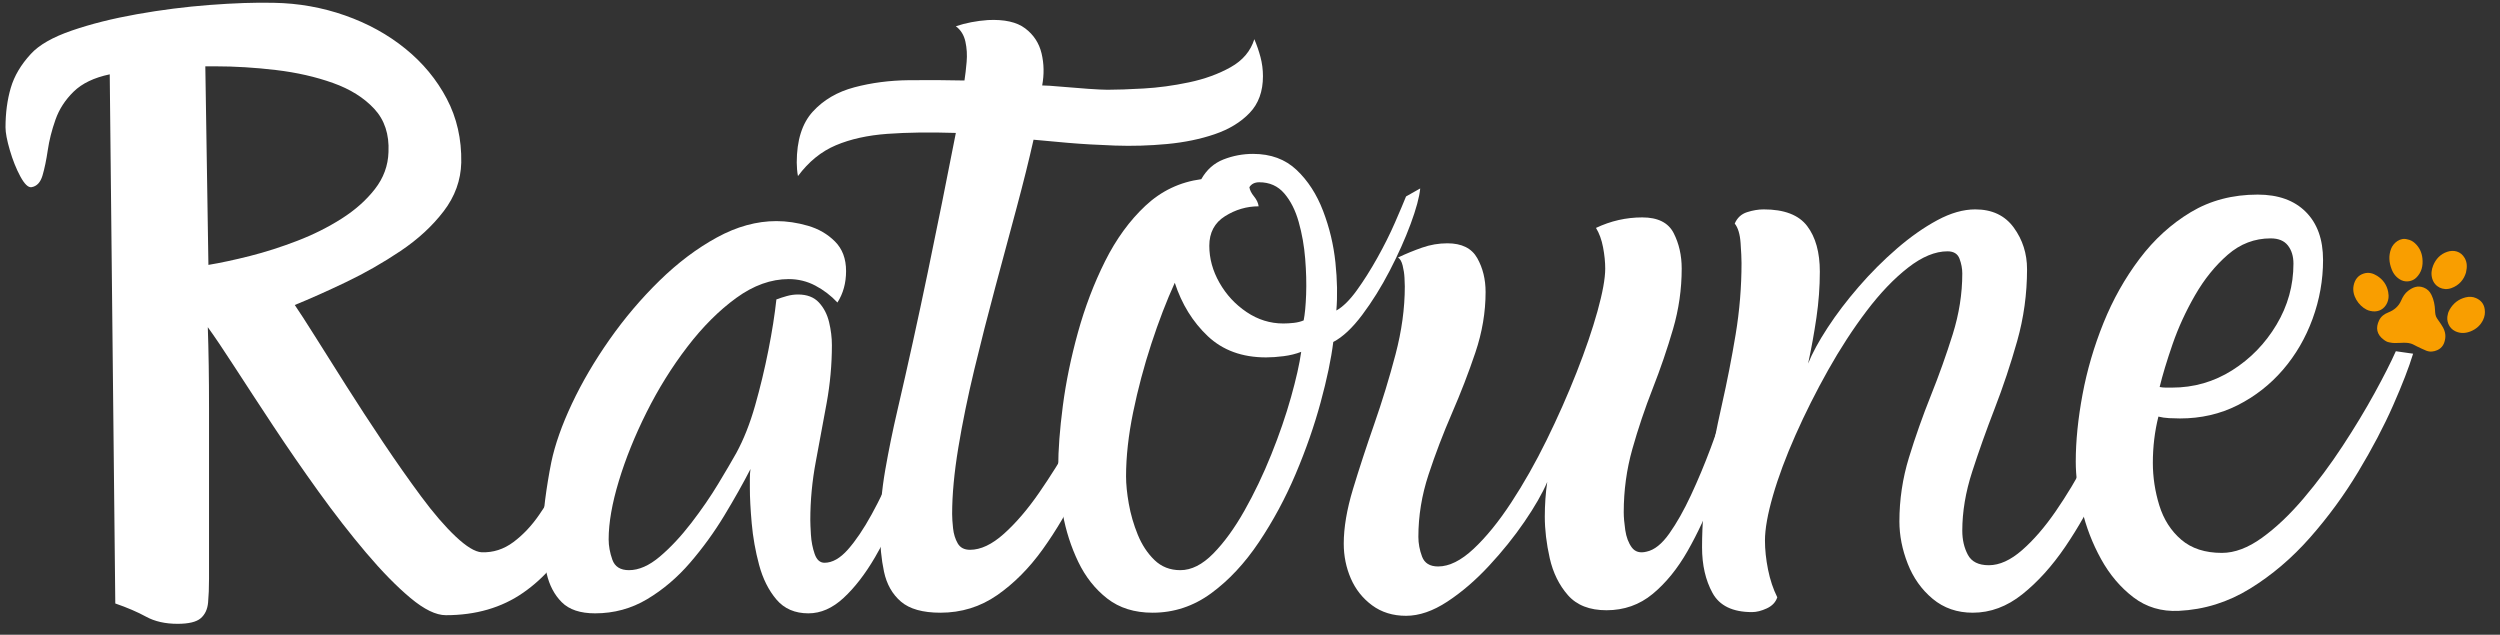
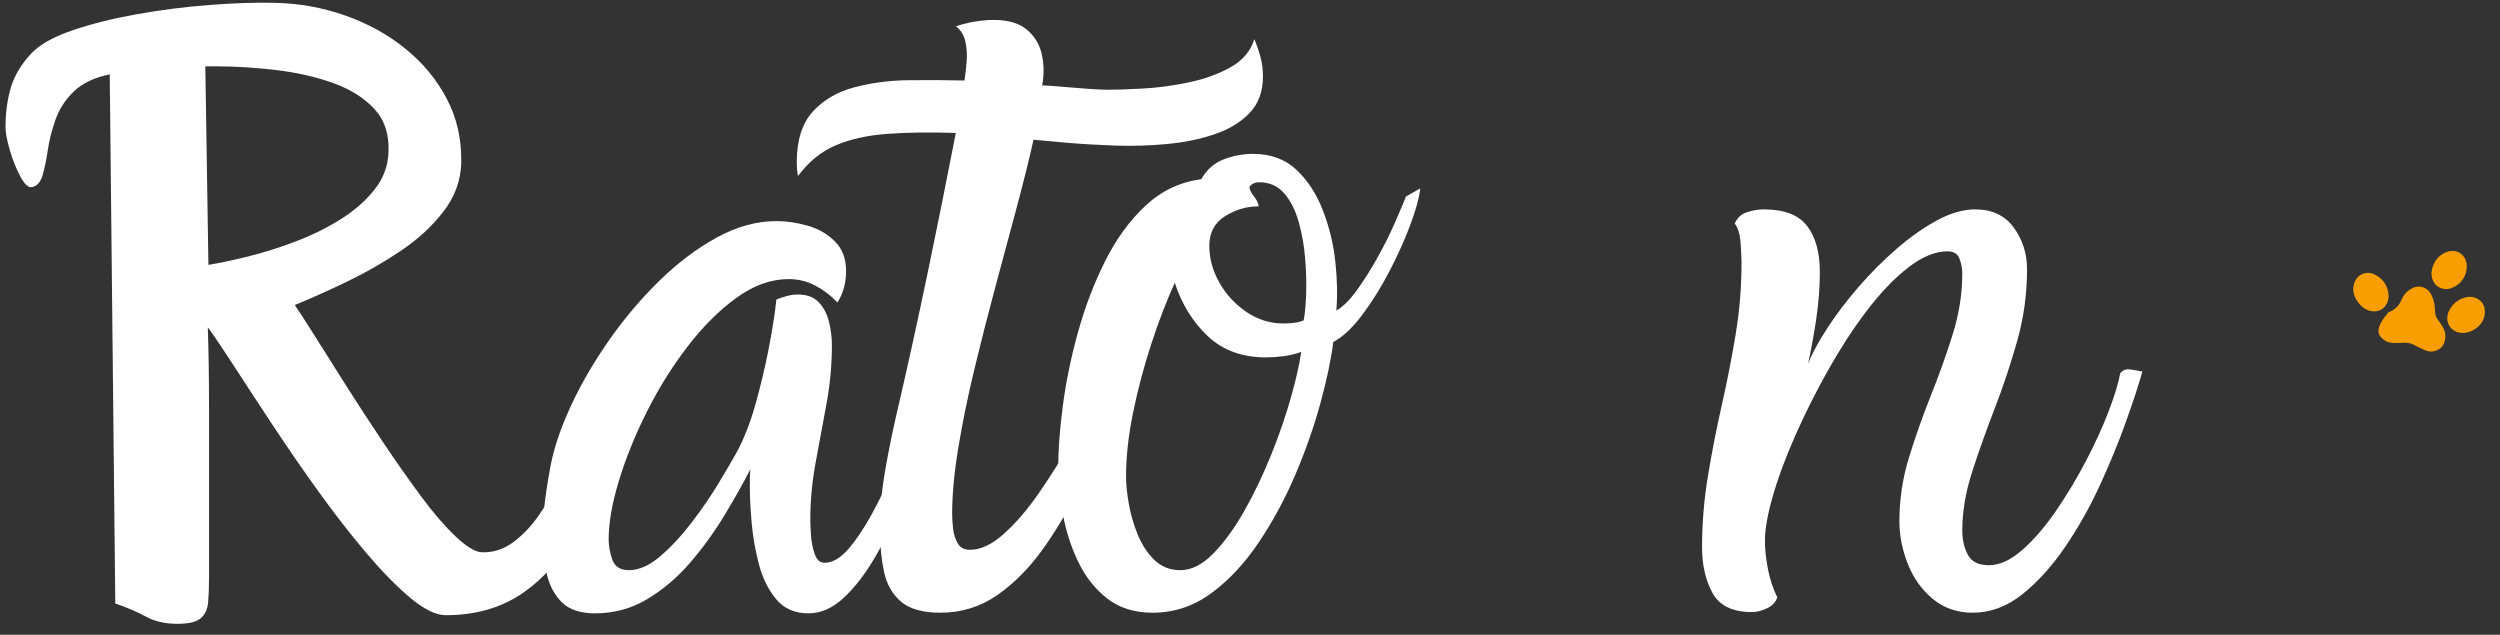
<svg xmlns="http://www.w3.org/2000/svg" version="1.0" preserveAspectRatio="xMidYMid meet" height="650" viewBox="0 0 1920 487.5" zoomAndPan="magnify" width="2560">
  <rect x="0" y="0" width="1920" height="487.5" fill="#333333" stroke="none" />
  <defs>
    <g />
    <clipPath id="568005ec4f">
      <path clip-rule="nonzero" d="M 1879 227 L 1908.516 227 L 1908.516 256 L 1879 256 Z M 1879 227" />
    </clipPath>
  </defs>
-   <path fill-rule="nonzero" fill-opacity="1" d="M 1835.008 262.945 C 1837.844 263.648 1840.711 263.473 1843.617 263.332 C 1846.277 263.191 1848.938 263.086 1851.562 263.855 C 1853.207 264.348 1854.605 265.293 1856.113 265.992 C 1858.527 267.113 1860.906 268.336 1863.355 269.316 C 1866.262 270.473 1869.168 270.121 1871.934 268.863 C 1875.816 267.113 1877.426 263.754 1877.953 259.762 C 1878.441 255.844 1877.043 252.414 1874.871 249.227 C 1873.82 247.688 1872.738 246.148 1871.688 244.609 C 1870.355 242.754 1870.219 240.547 1870.113 238.414 C 1869.938 234.281 1869.203 230.293 1867.383 226.512 C 1866.086 223.816 1864.16 221.895 1861.328 220.809 C 1856.742 219.059 1852.996 220.668 1849.391 223.398 C 1846.836 225.359 1845.297 228.02 1844.039 230.922 C 1842.078 235.367 1838.648 238.203 1834.203 239.953 C 1831.121 241.145 1828.602 243.031 1827.168 246.008 C 1824.402 251.676 1825.207 256.855 1830.738 260.918 C 1831.996 261.863 1833.363 262.703 1835.008 262.945 Z M 1835.008 262.945" fill="#f99e00" />
-   <path fill-rule="nonzero" fill-opacity="1" d="M 1848.902 183.848 C 1843.371 182.168 1838.086 186.578 1836.371 191.023 C 1834.309 196.414 1834.797 201.699 1836.828 206.914 C 1838.262 210.555 1840.641 213.457 1844.281 215.207 C 1847.887 216.922 1852.648 216.152 1855.551 213.387 C 1859.855 209.258 1861.012 204.078 1860.418 198.41 C 1859.926 193.859 1858.07 189.867 1854.605 186.719 C 1852.961 185.215 1851.039 184.234 1848.902 183.848 Z M 1848.902 183.848" fill="#f99e00" />
+   <path fill-rule="nonzero" fill-opacity="1" d="M 1835.008 262.945 C 1837.844 263.648 1840.711 263.473 1843.617 263.332 C 1846.277 263.191 1848.938 263.086 1851.562 263.855 C 1853.207 264.348 1854.605 265.293 1856.113 265.992 C 1858.527 267.113 1860.906 268.336 1863.355 269.316 C 1866.262 270.473 1869.168 270.121 1871.934 268.863 C 1875.816 267.113 1877.426 263.754 1877.953 259.762 C 1878.441 255.844 1877.043 252.414 1874.871 249.227 C 1873.82 247.688 1872.738 246.148 1871.688 244.609 C 1870.355 242.754 1870.219 240.547 1870.113 238.414 C 1869.938 234.281 1869.203 230.293 1867.383 226.512 C 1866.086 223.816 1864.16 221.895 1861.328 220.809 C 1856.742 219.059 1852.996 220.668 1849.391 223.398 C 1846.836 225.359 1845.297 228.02 1844.039 230.922 C 1842.078 235.367 1838.648 238.203 1834.203 239.953 C 1824.402 251.676 1825.207 256.855 1830.738 260.918 C 1831.996 261.863 1833.363 262.703 1835.008 262.945 Z M 1835.008 262.945" fill="#f99e00" />
  <g clip-path="url(#568005ec4f)">
    <path fill-rule="nonzero" fill-opacity="1" d="M 1879.91 241.492 C 1878.512 246.219 1880.648 252.027 1885.617 254.371 C 1889.57 256.262 1893.598 256.051 1897.551 254.441 C 1901.75 252.727 1905.008 249.859 1907 245.727 C 1908.262 243.137 1908.68 240.406 1908.262 237.504 C 1907.664 233.305 1905.285 230.539 1901.574 228.93 C 1899.055 227.809 1896.293 227.703 1893.633 228.367 C 1888.242 229.699 1884.18 232.848 1881.383 237.645 C 1880.68 238.902 1880.086 240.199 1879.91 241.492 Z M 1879.91 241.492" fill="#f99e00" />
  </g>
  <path fill-rule="nonzero" fill-opacity="1" d="M 1820.414 238.797 C 1825.277 239.953 1829.723 238.379 1832.348 234.387 C 1834.379 231.309 1834.832 227.809 1834.133 224.238 C 1833.117 218.848 1830.211 214.719 1825.594 211.812 C 1822.477 209.852 1819.117 208.945 1815.512 210.027 C 1810.965 211.395 1808.477 214.789 1807.57 219.34 C 1806.062 226.934 1811.418 234.703 1817.438 237.746 C 1818.383 238.238 1819.434 238.621 1820.414 238.797 Z M 1820.414 238.797" fill="#f99e00" />
  <path fill-rule="nonzero" fill-opacity="1" d="M 1893.875 209.328 C 1894.891 204.953 1894.75 201.488 1892.895 198.199 C 1889.922 192.949 1884.426 191.688 1879.422 193.402 C 1874.172 195.188 1870.707 198.898 1868.641 203.973 C 1867.312 207.262 1866.961 210.66 1867.977 214.055 C 1869.867 220.352 1876.273 223.504 1882.57 221.297 C 1888.695 219.129 1892.301 214.648 1893.875 209.328 Z M 1893.875 209.328" fill="#f99e00" />
  <g fill-opacity="1" fill="#ffffff">
    <g transform="translate(67.702, 470.091)">
      <g>
        <path d="M 158.672 -235.859 C 162.141 -230.805 167.348 -222.754 174.297 -211.703 C 181.242 -200.66 189.211 -188.031 198.203 -173.812 C 207.203 -159.602 216.676 -145.078 226.625 -130.234 C 236.57 -115.398 246.281 -101.586 255.75 -88.797 C 265.227 -76.016 274.07 -65.754 282.281 -58.016 C 290.488 -50.285 297.117 -46.258 302.172 -45.938 C 311.016 -45.625 319.145 -48.227 326.562 -53.75 C 333.977 -59.281 340.609 -66.305 346.453 -74.828 C 352.297 -83.359 357.582 -91.883 362.312 -100.406 C 367.051 -108.938 371.156 -116.281 374.625 -122.438 C 378.102 -128.594 380.945 -131.828 383.156 -132.141 C 384.426 -130.879 385.219 -129.141 385.531 -126.922 C 385.844 -124.711 386 -122.82 386 -121.25 C 386 -99.457 381.5 -79.164 372.5 -60.375 C 363.5 -41.594 350.711 -26.438 334.141 -14.906 C 317.566 -3.383 297.754 2.375 274.703 2.375 C 267.117 2.375 258.039 -2.047 247.469 -10.891 C 236.895 -19.734 225.531 -31.336 213.375 -45.703 C 201.219 -60.066 189.062 -75.695 176.906 -92.594 C 164.75 -109.488 153.145 -126.301 142.094 -143.031 C 131.039 -159.77 121.172 -174.848 112.484 -188.266 C 103.805 -201.68 96.941 -211.863 91.891 -218.812 C 92.516 -200.5 92.828 -179.816 92.828 -156.766 C 92.828 -133.711 92.828 -110.66 92.828 -87.609 C 92.828 -64.566 92.828 -43.891 92.828 -25.578 C 92.828 -18.629 92.586 -12.551 92.109 -7.344 C 91.641 -2.133 89.75 1.891 86.438 4.734 C 83.125 7.578 77.203 9 68.672 9 C 59.203 9 51.148 7.18 44.516 3.547 C 37.891 -0.078 30 -3.469 20.844 -6.625 L 16.578 -413 C 4.578 -410.477 -4.656 -406.055 -11.125 -399.734 C -17.602 -393.422 -22.258 -386.238 -25.094 -378.188 C -27.938 -370.133 -29.91 -362.316 -31.016 -354.734 C -32.129 -347.16 -33.473 -340.691 -35.047 -335.328 C -36.629 -329.961 -39.473 -326.961 -43.578 -326.328 C -46.098 -326.016 -48.938 -328.773 -52.094 -334.609 C -55.25 -340.453 -57.93 -347.16 -60.141 -354.734 C -62.359 -362.316 -63.469 -368.16 -63.469 -372.266 C -63.469 -383.316 -62.125 -393.422 -59.438 -402.578 C -56.758 -411.734 -51.629 -420.414 -44.047 -428.625 C -37.734 -435.57 -27.234 -441.57 -12.547 -446.625 C 2.129 -451.676 18.781 -455.859 37.406 -459.172 C 56.039 -462.492 74.672 -464.863 93.297 -466.281 C 111.93 -467.707 128.352 -468.258 142.562 -467.938 C 161.508 -467.625 179.742 -464.391 197.266 -458.234 C 214.785 -452.078 230.254 -443.551 243.672 -432.656 C 257.098 -421.758 267.676 -408.969 275.406 -394.281 C 283.145 -379.602 286.859 -363.266 286.547 -345.266 C 286.223 -331.691 281.719 -319.223 273.031 -307.859 C 264.352 -296.492 253.305 -286.312 239.891 -277.312 C 226.473 -268.312 212.5 -260.336 197.969 -253.391 C 183.445 -246.441 170.348 -240.598 158.672 -235.859 Z M 89.984 -419.156 L 92.359 -266.656 C 101.828 -268.227 112.484 -270.516 124.328 -273.516 C 136.172 -276.516 148.25 -280.383 160.562 -285.125 C 172.875 -289.863 184.238 -295.547 194.656 -302.172 C 205.082 -308.805 213.609 -316.383 220.234 -324.906 C 226.867 -333.426 230.344 -342.898 230.656 -353.328 C 231.289 -366.898 227.66 -377.945 219.766 -386.469 C 211.867 -395 201.289 -401.629 188.031 -406.359 C 174.77 -411.098 160.164 -414.414 144.219 -416.312 C 128.27 -418.207 112.719 -419.156 97.562 -419.156 Z M 89.984 -419.156" />
      </g>
    </g>
  </g>
  <g fill-opacity="1" fill="#ffffff">
    <g transform="translate(421.972, 470.091)">
      <g>
        <path d="M 221.188 -237.766 C 216.133 -243.129 210.445 -247.469 204.125 -250.781 C 197.812 -254.094 191.023 -255.75 183.766 -255.75 C 170.191 -255.75 156.77 -250.93 143.5 -241.297 C 130.238 -231.672 117.688 -219.125 105.844 -203.656 C 94.008 -188.188 83.594 -171.453 74.594 -153.453 C 65.594 -135.453 58.488 -117.848 53.281 -100.641 C 48.07 -83.43 45.469 -68.516 45.469 -55.891 C 45.469 -50.836 46.414 -45.625 48.312 -40.25 C 50.207 -34.883 54.469 -32.203 61.094 -32.203 C 68.676 -32.203 76.57 -35.676 84.781 -42.625 C 92.988 -49.57 101.039 -58.176 108.938 -68.438 C 116.832 -78.695 123.773 -88.801 129.766 -98.75 C 135.766 -108.695 140.348 -116.508 143.516 -122.188 C 149.191 -132.613 154.004 -144.77 157.953 -158.656 C 161.898 -172.551 165.297 -186.68 168.141 -201.047 C 170.984 -215.422 173.035 -228.445 174.297 -240.125 C 176.816 -241.07 179.5 -241.941 182.344 -242.734 C 185.188 -243.523 188.031 -243.922 190.875 -243.922 C 197.82 -243.922 203.188 -241.867 206.969 -237.766 C 210.758 -233.66 213.363 -228.609 214.781 -222.609 C 216.207 -216.609 216.922 -210.766 216.922 -205.078 C 216.922 -190.234 215.578 -175.391 212.891 -160.547 C 210.211 -145.711 207.453 -130.797 204.609 -115.797 C 201.766 -100.797 200.344 -85.719 200.344 -70.562 C 200.344 -68.352 200.5 -64.645 200.812 -59.438 C 201.133 -54.227 202.082 -49.332 203.656 -44.75 C 205.238 -40.176 207.766 -37.891 211.234 -37.891 C 217.234 -37.891 223.234 -41.281 229.234 -48.062 C 235.234 -54.852 241.312 -63.852 247.469 -75.062 C 253.625 -86.281 259.461 -98.438 264.984 -111.531 C 270.516 -124.633 275.727 -137.66 280.625 -150.609 C 285.52 -163.555 289.781 -175.316 293.406 -185.891 C 297.039 -196.473 299.805 -204.445 301.703 -209.812 L 312.594 -198.922 C 310.062 -192.609 306.82 -183.375 302.875 -171.219 C 298.938 -159.062 294.281 -145.484 288.906 -130.484 C 283.539 -115.484 277.617 -100.25 271.141 -84.781 C 264.672 -69.312 257.645 -55.102 250.062 -42.156 C 242.488 -29.207 234.438 -18.785 225.906 -10.891 C 217.383 -2.992 208.391 0.953 198.922 0.953 C 188.504 0.953 180.297 -2.598 174.297 -9.703 C 168.297 -16.805 163.875 -25.645 161.031 -36.219 C 158.188 -46.801 156.289 -57.461 155.344 -68.203 C 154.395 -78.941 153.922 -87.941 153.922 -95.203 C 153.922 -97.723 153.922 -100.242 153.922 -102.766 C 153.922 -105.297 154.082 -107.664 154.406 -109.875 C 148.719 -98.82 142.004 -86.898 134.266 -74.109 C 126.535 -61.328 117.773 -49.254 107.984 -37.891 C 98.191 -26.523 87.219 -17.207 75.062 -9.938 C 62.906 -2.676 49.566 0.953 35.047 0.953 C 23.68 0.953 15.156 -1.891 9.469 -7.578 C 3.789 -13.266 -0.07 -20.602 -2.125 -29.594 C -4.176 -38.594 -5.203 -47.672 -5.203 -56.828 C -5.203 -66.617 -4.57 -76.406 -3.312 -86.188 C -2.051 -95.977 -0.473 -105.613 1.422 -115.094 C 4.266 -128.664 9.551 -143.66 17.281 -160.078 C 25.02 -176.504 34.648 -192.926 46.172 -209.344 C 57.703 -225.758 70.492 -240.832 84.547 -254.562 C 98.598 -268.301 113.281 -279.352 128.594 -287.719 C 143.906 -296.094 159.141 -300.281 174.297 -300.281 C 182.191 -300.281 190.242 -299.094 198.453 -296.719 C 206.66 -294.352 213.602 -290.328 219.281 -284.641 C 224.969 -278.961 227.812 -271.391 227.812 -261.922 C 227.812 -252.754 225.602 -244.703 221.188 -237.766 Z M 221.188 -237.766" />
      </g>
    </g>
  </g>
  <g fill-opacity="1" fill="#ffffff">
    <g transform="translate(683.885, 470.091)">
      <g>
        <path d="M 56.828 -408.266 C 57.461 -412.367 58.016 -417.102 58.484 -422.469 C 58.961 -427.844 58.648 -433.055 57.547 -438.109 C 56.441 -443.16 53.992 -447.102 50.203 -449.938 C 57.785 -452.469 65.992 -454.051 74.828 -454.688 C 87.461 -455.312 97.016 -453.176 103.484 -448.281 C 109.961 -443.383 114.145 -436.988 116.031 -429.094 C 117.926 -421.207 118.086 -413 116.516 -404.469 C 119.359 -404.469 124.25 -404.148 131.188 -403.516 C 138.133 -402.891 145.082 -402.336 152.031 -401.859 C 158.977 -401.391 163.875 -401.156 166.719 -401.156 C 173.664 -401.156 182.82 -401.473 194.188 -402.109 C 205.551 -402.742 217.234 -404.32 229.234 -406.844 C 241.234 -409.375 251.891 -413.242 261.203 -418.453 C 270.516 -423.66 276.594 -430.844 279.438 -440 C 281.332 -435.57 282.91 -430.988 284.172 -426.25 C 285.43 -421.52 286.062 -416.629 286.062 -411.578 C 286.062 -399.898 282.664 -390.508 275.875 -383.406 C 269.094 -376.301 260.176 -370.852 249.125 -367.062 C 238.07 -363.27 225.836 -360.742 212.422 -359.484 C 199.004 -358.223 185.66 -357.828 172.391 -358.297 C 159.129 -358.766 146.973 -359.473 135.922 -360.422 C 124.879 -361.367 116.195 -362.16 109.875 -362.797 C 106.406 -347.328 102.066 -329.879 96.859 -310.453 C 91.648 -291.035 86.203 -270.75 80.516 -249.594 C 74.828 -228.445 69.457 -207.375 64.406 -186.375 C 59.352 -165.375 55.25 -145.32 52.094 -126.219 C 48.938 -107.113 47.359 -90.145 47.359 -75.312 C 47.359 -72.469 47.594 -68.832 48.062 -64.406 C 48.539 -59.988 49.727 -56.125 51.625 -52.812 C 53.52 -49.5 56.676 -47.844 61.094 -47.844 C 69.301 -47.844 77.984 -51.945 87.141 -60.156 C 96.297 -68.363 105.297 -78.859 114.141 -91.641 C 122.984 -104.43 131.43 -117.93 139.484 -132.141 C 147.535 -146.348 154.477 -159.688 160.312 -172.156 C 166.156 -184.633 170.66 -194.348 173.828 -201.297 L 174.297 -201.766 C 176.816 -200.18 178.473 -197.891 179.266 -194.891 C 180.055 -191.891 180.766 -189.129 181.391 -186.609 C 177.285 -174.922 172.156 -161.023 166 -144.922 C 159.844 -128.828 152.738 -112.332 144.688 -95.438 C 136.633 -78.539 127.398 -62.828 116.984 -48.297 C 106.566 -33.773 94.883 -22.016 81.938 -13.016 C 68.988 -4.023 54.461 0.469 38.359 0.469 C 24.785 0.469 14.68 -2.367 8.047 -8.047 C 1.422 -13.734 -2.914 -21.391 -4.969 -31.016 C -7.02 -40.648 -8.047 -51.305 -8.047 -62.984 C -8.047 -78.461 -6.703 -93.859 -4.016 -109.172 C -1.336 -124.484 1.734 -139.562 5.203 -154.406 C 13.422 -189.77 21.238 -225.289 28.656 -260.969 C 36.07 -296.645 43.254 -332.32 50.203 -368 C 30.305 -368.633 12.781 -368.398 -2.375 -367.297 C -17.531 -366.191 -30.711 -363.27 -41.922 -358.531 C -53.129 -353.801 -62.836 -345.91 -71.047 -334.859 C -71.359 -336.43 -71.594 -338.164 -71.75 -340.062 C -71.906 -341.957 -71.984 -343.691 -71.984 -345.266 C -71.984 -362.316 -67.879 -375.344 -59.672 -384.344 C -51.461 -393.344 -40.805 -399.578 -27.703 -403.047 C -14.598 -406.523 -0.629 -408.344 14.203 -408.5 C 29.047 -408.656 43.254 -408.578 56.828 -408.266 Z M 56.828 -408.266" />
      </g>
    </g>
  </g>
  <g fill-opacity="1" fill="#ffffff">
    <g transform="translate(813.184, 470.091)">
      <g>
        <path d="M 266.656 -319.219 L 277.547 -325.375 C 276.91 -318.75 274.461 -309.672 270.203 -298.141 C 265.941 -286.617 260.57 -274.617 254.094 -262.141 C 247.625 -249.672 240.598 -238.383 233.016 -228.281 C 225.441 -218.176 218.023 -211.234 210.766 -207.453 C 209.18 -194.504 205.941 -179.031 201.047 -161.031 C 196.16 -143.031 189.77 -124.711 181.875 -106.078 C 173.977 -87.453 164.582 -70.008 153.688 -53.75 C 142.789 -37.488 130.555 -24.383 116.984 -14.438 C 103.41 -4.5 88.41 0.469 71.984 0.469 C 58.098 0.469 46.492 -3.16 37.172 -10.422 C 27.859 -17.68 20.438 -27.07 14.906 -38.594 C 9.383 -50.125 5.441 -62.359 3.078 -75.297 C 0.711 -88.242 -0.469 -100.242 -0.469 -111.297 C -0.469 -124.555 0.711 -140.266 3.078 -158.422 C 5.441 -176.578 9.305 -195.363 14.672 -214.781 C 20.047 -234.207 26.992 -252.441 35.516 -269.484 C 44.047 -286.535 54.391 -300.742 66.547 -312.109 C 78.703 -323.484 92.988 -330.273 109.406 -332.484 C 113.508 -339.742 119.191 -344.797 126.453 -347.641 C 133.711 -350.484 141.289 -351.906 149.188 -351.906 C 162.77 -351.906 173.898 -347.801 182.578 -339.594 C 191.266 -331.383 198.055 -320.883 202.953 -308.094 C 207.848 -295.301 211.004 -282.113 212.422 -268.531 C 213.836 -254.957 214.07 -242.648 213.125 -231.609 C 218.176 -234.441 223.383 -239.566 228.75 -246.984 C 234.125 -254.41 239.414 -262.781 244.625 -272.094 C 249.832 -281.406 254.332 -290.406 258.125 -299.094 C 261.914 -307.781 264.758 -314.488 266.656 -319.219 Z M 51.625 -104.203 C 51.625 -98.203 52.332 -91.176 53.75 -83.125 C 55.176 -75.07 57.469 -67.176 60.625 -59.438 C 63.781 -51.707 68.039 -45.234 73.406 -40.016 C 78.781 -34.805 85.41 -32.203 93.297 -32.203 C 101.828 -32.203 110.273 -36.461 118.641 -44.984 C 127.004 -53.516 134.973 -64.488 142.547 -77.906 C 150.129 -91.332 157 -105.703 163.156 -121.016 C 169.32 -136.328 174.375 -151.008 178.312 -165.062 C 182.258 -179.113 184.867 -190.719 186.141 -199.875 C 182.035 -198.289 177.535 -197.18 172.641 -196.547 C 167.742 -195.922 163.242 -195.609 159.141 -195.609 C 140.828 -195.609 125.906 -201.051 114.375 -211.938 C 102.852 -222.832 94.41 -236.492 89.047 -252.922 C 82.723 -239.023 76.719 -223.395 71.031 -206.031 C 65.352 -188.664 60.695 -171.141 57.062 -153.453 C 53.438 -135.773 51.625 -119.359 51.625 -104.203 Z M 188.031 -224.031 C 188.977 -228.758 189.609 -235.383 189.922 -243.906 C 190.234 -252.438 189.992 -261.594 189.203 -271.375 C 188.422 -281.164 186.766 -290.562 184.234 -299.562 C 181.711 -308.562 178.004 -315.898 173.109 -321.578 C 168.211 -327.266 161.816 -330.109 153.922 -330.109 C 150.453 -330.109 147.926 -328.848 146.344 -326.328 C 146.664 -324.117 147.852 -321.75 149.906 -319.219 C 151.957 -316.695 153.141 -314.172 153.453 -311.641 C 144.297 -311.641 135.691 -309.113 127.641 -304.062 C 119.586 -299.008 115.562 -291.43 115.562 -281.328 C 115.562 -271.547 118.164 -262.078 123.375 -252.922 C 128.582 -243.766 135.531 -236.266 144.219 -230.422 C 152.906 -224.578 162.301 -221.656 172.406 -221.656 C 174.926 -221.656 177.609 -221.812 180.453 -222.125 C 183.297 -222.445 185.82 -223.082 188.031 -224.031 Z M 188.031 -224.031" />
      </g>
    </g>
  </g>
  <g fill-opacity="1" fill="#ffffff">
    <g transform="translate(1031.998, 470.091)">
      <g>
-         <path d="M 41.672 -272.328 C 47.672 -275.172 53.828 -277.695 60.141 -279.906 C 66.461 -282.125 72.938 -283.234 79.562 -283.234 C 90.613 -283.234 98.27 -279.441 102.531 -271.859 C 106.801 -264.285 108.938 -255.602 108.938 -245.812 C 108.938 -230.344 106.328 -214.867 101.109 -199.391 C 95.898 -183.922 89.898 -168.367 83.109 -152.734 C 76.328 -137.109 70.332 -121.398 65.125 -105.609 C 59.914 -89.828 57.312 -73.883 57.312 -57.781 C 57.312 -52.727 58.254 -47.676 60.141 -42.625 C 62.035 -37.57 66.145 -35.047 72.469 -35.047 C 80.988 -35.047 90.062 -39.547 99.688 -48.547 C 109.32 -57.547 118.953 -69.383 128.578 -84.062 C 138.211 -98.75 147.289 -114.773 155.812 -132.141 C 164.344 -149.504 172 -166.789 178.781 -184 C 185.57 -201.207 190.941 -216.914 194.891 -231.125 C 198.836 -245.332 200.812 -256.227 200.812 -263.812 C 200.812 -268.863 200.258 -274.305 199.156 -280.141 C 198.051 -285.984 196.238 -290.957 193.719 -295.062 C 205.082 -300.438 216.922 -303.125 229.234 -303.125 C 241.234 -303.125 249.285 -299.098 253.391 -291.047 C 257.492 -282.992 259.547 -273.914 259.547 -263.812 C 259.547 -248.02 257.332 -232.547 252.906 -217.391 C 248.488 -202.234 243.281 -187 237.281 -171.688 C 231.281 -156.375 226.07 -140.898 221.656 -125.266 C 217.238 -109.641 215.031 -93.461 215.031 -76.734 C 215.031 -72.941 215.422 -68.359 216.203 -62.984 C 216.992 -57.617 218.648 -53.195 221.172 -49.719 C 223.703 -46.25 227.492 -45.148 232.547 -46.422 C 238.547 -47.68 244.383 -52.336 250.062 -60.391 C 255.75 -68.441 261.273 -78.227 266.641 -89.75 C 272.016 -101.281 277.066 -113.359 281.797 -125.984 C 286.535 -138.609 290.801 -150.602 294.594 -161.969 C 298.383 -173.344 301.703 -182.504 304.547 -189.453 L 305.016 -189.922 L 314.484 -173.828 C 310.066 -163.398 305.41 -150.844 300.516 -136.156 C 295.617 -121.477 290.25 -106.32 284.406 -90.688 C 278.57 -75.062 271.785 -60.457 264.047 -46.875 C 256.305 -33.301 247.383 -22.332 237.281 -13.969 C 227.176 -5.602 215.336 -1.422 201.766 -1.422 C 188.816 -1.422 178.945 -5.285 172.156 -13.016 C 165.375 -20.754 160.719 -30.227 158.188 -41.438 C 155.664 -52.645 154.406 -63.301 154.406 -73.406 C 154.406 -77.832 154.562 -82.332 154.875 -86.906 C 155.188 -91.488 155.66 -95.832 156.297 -99.938 C 152.504 -91.094 146.66 -80.906 138.766 -69.375 C 130.879 -57.852 121.801 -46.566 111.531 -35.516 C 101.27 -24.461 90.613 -15.305 79.562 -8.047 C 68.508 -0.785 57.938 2.844 47.844 2.844 C 37.738 2.844 29.051 0.16 21.781 -5.203 C 14.52 -10.578 9.07 -17.445 5.438 -25.812 C 1.812 -34.176 0 -43.098 0 -52.578 C 0 -64.891 2.363 -78.859 7.094 -94.484 C 11.832 -110.117 17.281 -126.773 23.438 -144.453 C 29.602 -162.141 35.051 -179.977 39.781 -197.969 C 44.52 -215.969 46.891 -233.336 46.891 -250.078 C 46.891 -251.336 46.812 -253.547 46.656 -256.703 C 46.5 -259.859 46.023 -263.016 45.234 -266.172 C 44.441 -269.328 43.254 -271.379 41.672 -272.328 Z M 41.672 -272.328" />
-       </g>
+         </g>
    </g>
  </g>
  <g fill-opacity="1" fill="#ffffff">
    <g transform="translate(1307.646, 470.091)">
      <g>
        <path d="M 24.625 -298.391 C 26.52 -302.805 29.676 -305.723 34.094 -307.141 C 38.52 -308.566 42.785 -309.281 46.891 -309.281 C 62.672 -309.281 73.797 -305.016 80.266 -296.484 C 86.742 -287.961 89.984 -276.281 89.984 -261.438 C 89.984 -249.758 89.113 -238 87.375 -226.156 C 85.645 -214.312 83.516 -202.551 80.984 -190.875 C 84.141 -198.77 89.113 -207.926 95.906 -218.344 C 102.695 -228.758 110.672 -239.254 119.828 -249.828 C 128.984 -260.41 138.77 -270.203 149.188 -279.203 C 159.613 -288.203 169.957 -295.461 180.219 -300.984 C 190.477 -306.516 200.188 -309.281 209.344 -309.281 C 222.289 -309.281 232.156 -304.617 238.938 -295.297 C 245.727 -285.984 249.125 -275.328 249.125 -263.328 C 249.125 -244.391 246.598 -226 241.547 -208.156 C 236.492 -190.312 230.727 -173.02 224.25 -156.281 C 217.781 -139.551 212.02 -123.375 206.969 -107.75 C 201.914 -92.125 199.391 -77.047 199.391 -62.516 C 199.391 -55.566 200.812 -49.41 203.656 -44.047 C 206.5 -38.68 211.867 -36 219.766 -36 C 227.973 -36 236.492 -39.863 245.328 -47.594 C 254.172 -55.332 262.773 -65.281 271.141 -77.438 C 279.516 -89.594 287.254 -102.457 294.359 -116.031 C 301.461 -129.613 307.301 -142.406 311.875 -154.406 C 316.457 -166.406 319.379 -176.035 320.641 -183.297 C 322.535 -185.816 325.141 -186.836 328.453 -186.359 C 331.773 -185.891 334.852 -185.344 337.688 -184.719 C 334.852 -174.613 330.672 -161.82 325.141 -146.344 C 319.617 -130.875 312.988 -114.691 305.25 -97.797 C 297.508 -80.91 288.586 -65.047 278.484 -50.203 C 268.379 -35.359 257.406 -23.203 245.562 -13.734 C 233.727 -4.266 221.023 0.469 207.453 0.469 C 195.453 0.469 185.188 -3.082 176.656 -10.188 C 168.133 -17.289 161.742 -26.285 157.484 -37.172 C 153.223 -48.066 151.094 -58.883 151.094 -69.625 C 151.094 -86.352 153.535 -102.691 158.422 -118.641 C 163.316 -134.586 168.922 -150.453 175.234 -166.234 C 181.555 -182.023 187.16 -197.734 192.047 -213.359 C 196.941 -228.992 199.391 -244.547 199.391 -260.016 C 199.391 -263.805 198.68 -267.598 197.266 -271.391 C 195.848 -275.18 192.77 -277.078 188.031 -277.078 C 178.562 -277.078 168.457 -272.891 157.719 -264.516 C 146.977 -256.148 136.398 -245.098 125.984 -231.359 C 115.566 -217.629 105.695 -202.473 96.375 -185.891 C 87.062 -169.316 78.695 -152.66 71.281 -135.922 C 63.863 -119.191 58.102 -103.723 54 -89.516 C 49.895 -75.305 47.844 -63.781 47.844 -54.938 C 47.844 -47.988 48.629 -40.566 50.203 -32.672 C 51.785 -24.785 54.156 -17.68 57.312 -11.359 C 56.051 -7.578 53.363 -4.738 49.25 -2.844 C 45.145 -0.945 41.359 0 37.891 0 C 23.047 0 12.941 -4.891 7.578 -14.672 C 2.211 -24.461 -0.469 -36.148 -0.469 -49.734 C -0.469 -68.047 1.031 -86.281 4.031 -104.438 C 7.031 -122.594 10.582 -140.75 14.688 -158.906 C 18.789 -177.062 22.344 -195.211 25.344 -213.359 C 28.344 -231.516 29.844 -249.754 29.844 -268.078 C 29.844 -271.547 29.602 -276.672 29.125 -283.453 C 28.656 -290.242 27.156 -295.223 24.625 -298.391 Z M 24.625 -298.391" />
      </g>
    </g>
  </g>
  <g fill-opacity="1" fill="#ffffff">
    <g transform="translate(1593.714, 470.091)">
      <g>
-         <path d="M 246.281 -200.344 L 259.547 -198.453 C 256.391 -188.023 251.258 -174.758 244.156 -158.656 C 237.051 -142.562 228.129 -125.594 217.391 -107.75 C 206.66 -89.906 194.348 -73.086 180.453 -57.297 C 166.555 -41.516 151.16 -28.414 134.266 -18 C 117.379 -7.582 99.145 -1.898 79.562 -0.953 C 66.301 -0.316 54.695 -3.785 44.75 -11.359 C 34.812 -18.941 26.523 -28.734 19.891 -40.734 C 13.266 -52.734 8.367 -65.441 5.203 -78.859 C 2.047 -92.273 0.469 -104.508 0.469 -115.562 C 0.469 -131.352 2.203 -148.562 5.672 -167.188 C 9.148 -185.82 14.52 -204.133 21.781 -222.125 C 29.051 -240.125 38.289 -256.539 49.5 -271.375 C 60.707 -286.219 73.805 -298.141 88.797 -307.141 C 103.797 -316.141 120.926 -320.641 140.188 -320.641 C 155.977 -320.641 168.289 -316.219 177.125 -307.375 C 185.969 -298.539 190.391 -286.227 190.391 -270.438 C 190.391 -254.969 187.707 -239.891 182.344 -225.203 C 176.977 -210.523 169.398 -197.5 159.609 -186.125 C 149.816 -174.758 138.211 -165.68 124.797 -158.891 C 111.379 -152.109 96.617 -148.719 80.516 -148.719 C 77.992 -148.719 75.234 -148.797 72.234 -148.953 C 69.234 -149.109 66.469 -149.504 63.938 -150.141 C 61.094 -138.773 59.672 -126.938 59.672 -114.625 C 59.672 -103.57 61.328 -92.676 64.641 -81.938 C 67.961 -71.195 73.566 -62.43 81.453 -55.641 C 89.348 -48.859 99.77 -45.469 112.719 -45.469 C 122.508 -45.469 132.77 -49.332 143.5 -57.062 C 154.238 -64.801 164.895 -74.906 175.469 -87.375 C 186.051 -99.852 196 -113.195 205.312 -127.406 C 214.625 -141.613 222.832 -155.191 229.938 -168.141 C 237.039 -181.086 242.488 -191.82 246.281 -200.344 Z M 150.141 -287.016 C 137.828 -287.016 126.852 -282.832 117.219 -274.469 C 107.594 -266.102 99.227 -255.758 92.125 -243.438 C 85.02 -231.125 79.254 -218.57 74.828 -205.781 C 70.41 -193 67.098 -182.031 64.891 -172.875 C 66.461 -172.562 68.035 -172.406 69.609 -172.406 C 71.191 -172.406 72.773 -172.406 74.359 -172.406 C 91.098 -172.406 106.488 -176.82 120.531 -185.656 C 134.582 -194.5 145.945 -206.18 154.625 -220.703 C 163.312 -235.234 167.656 -250.863 167.656 -267.594 C 167.656 -273.281 166.234 -277.938 163.391 -281.562 C 160.555 -285.195 156.141 -287.016 150.141 -287.016 Z M 150.141 -287.016" />
-       </g>
+         </g>
    </g>
  </g>
</svg>